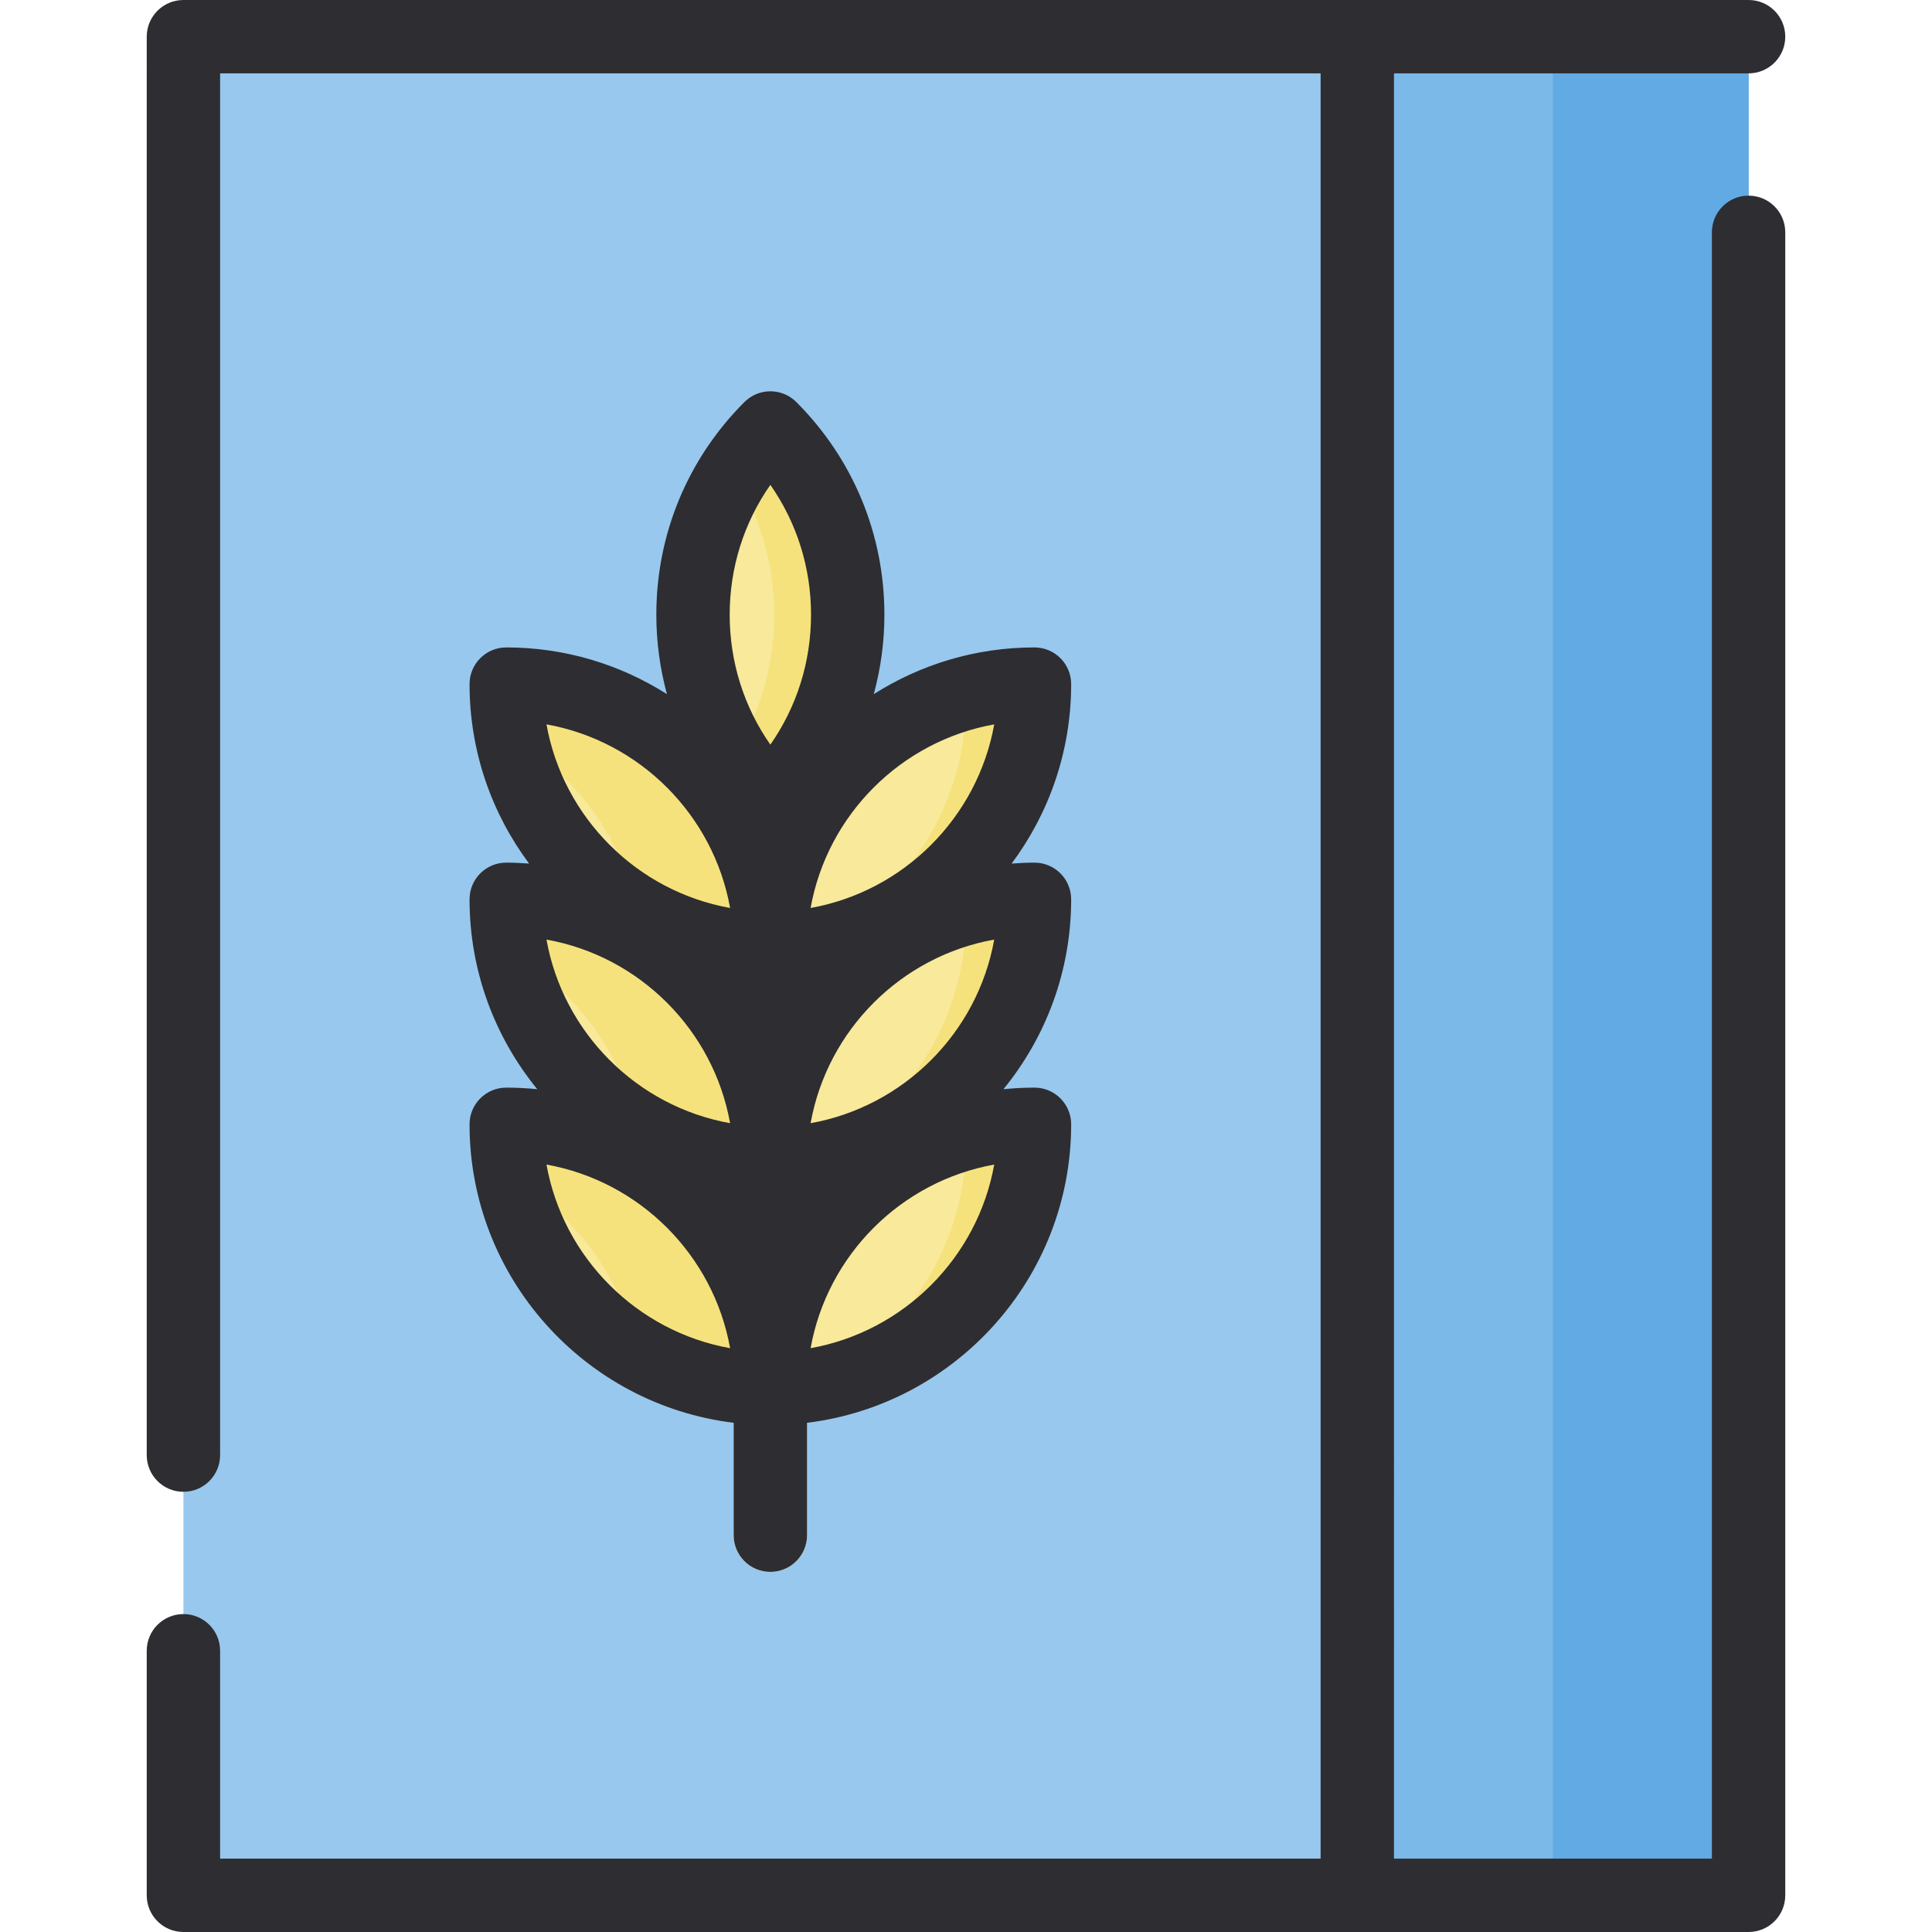
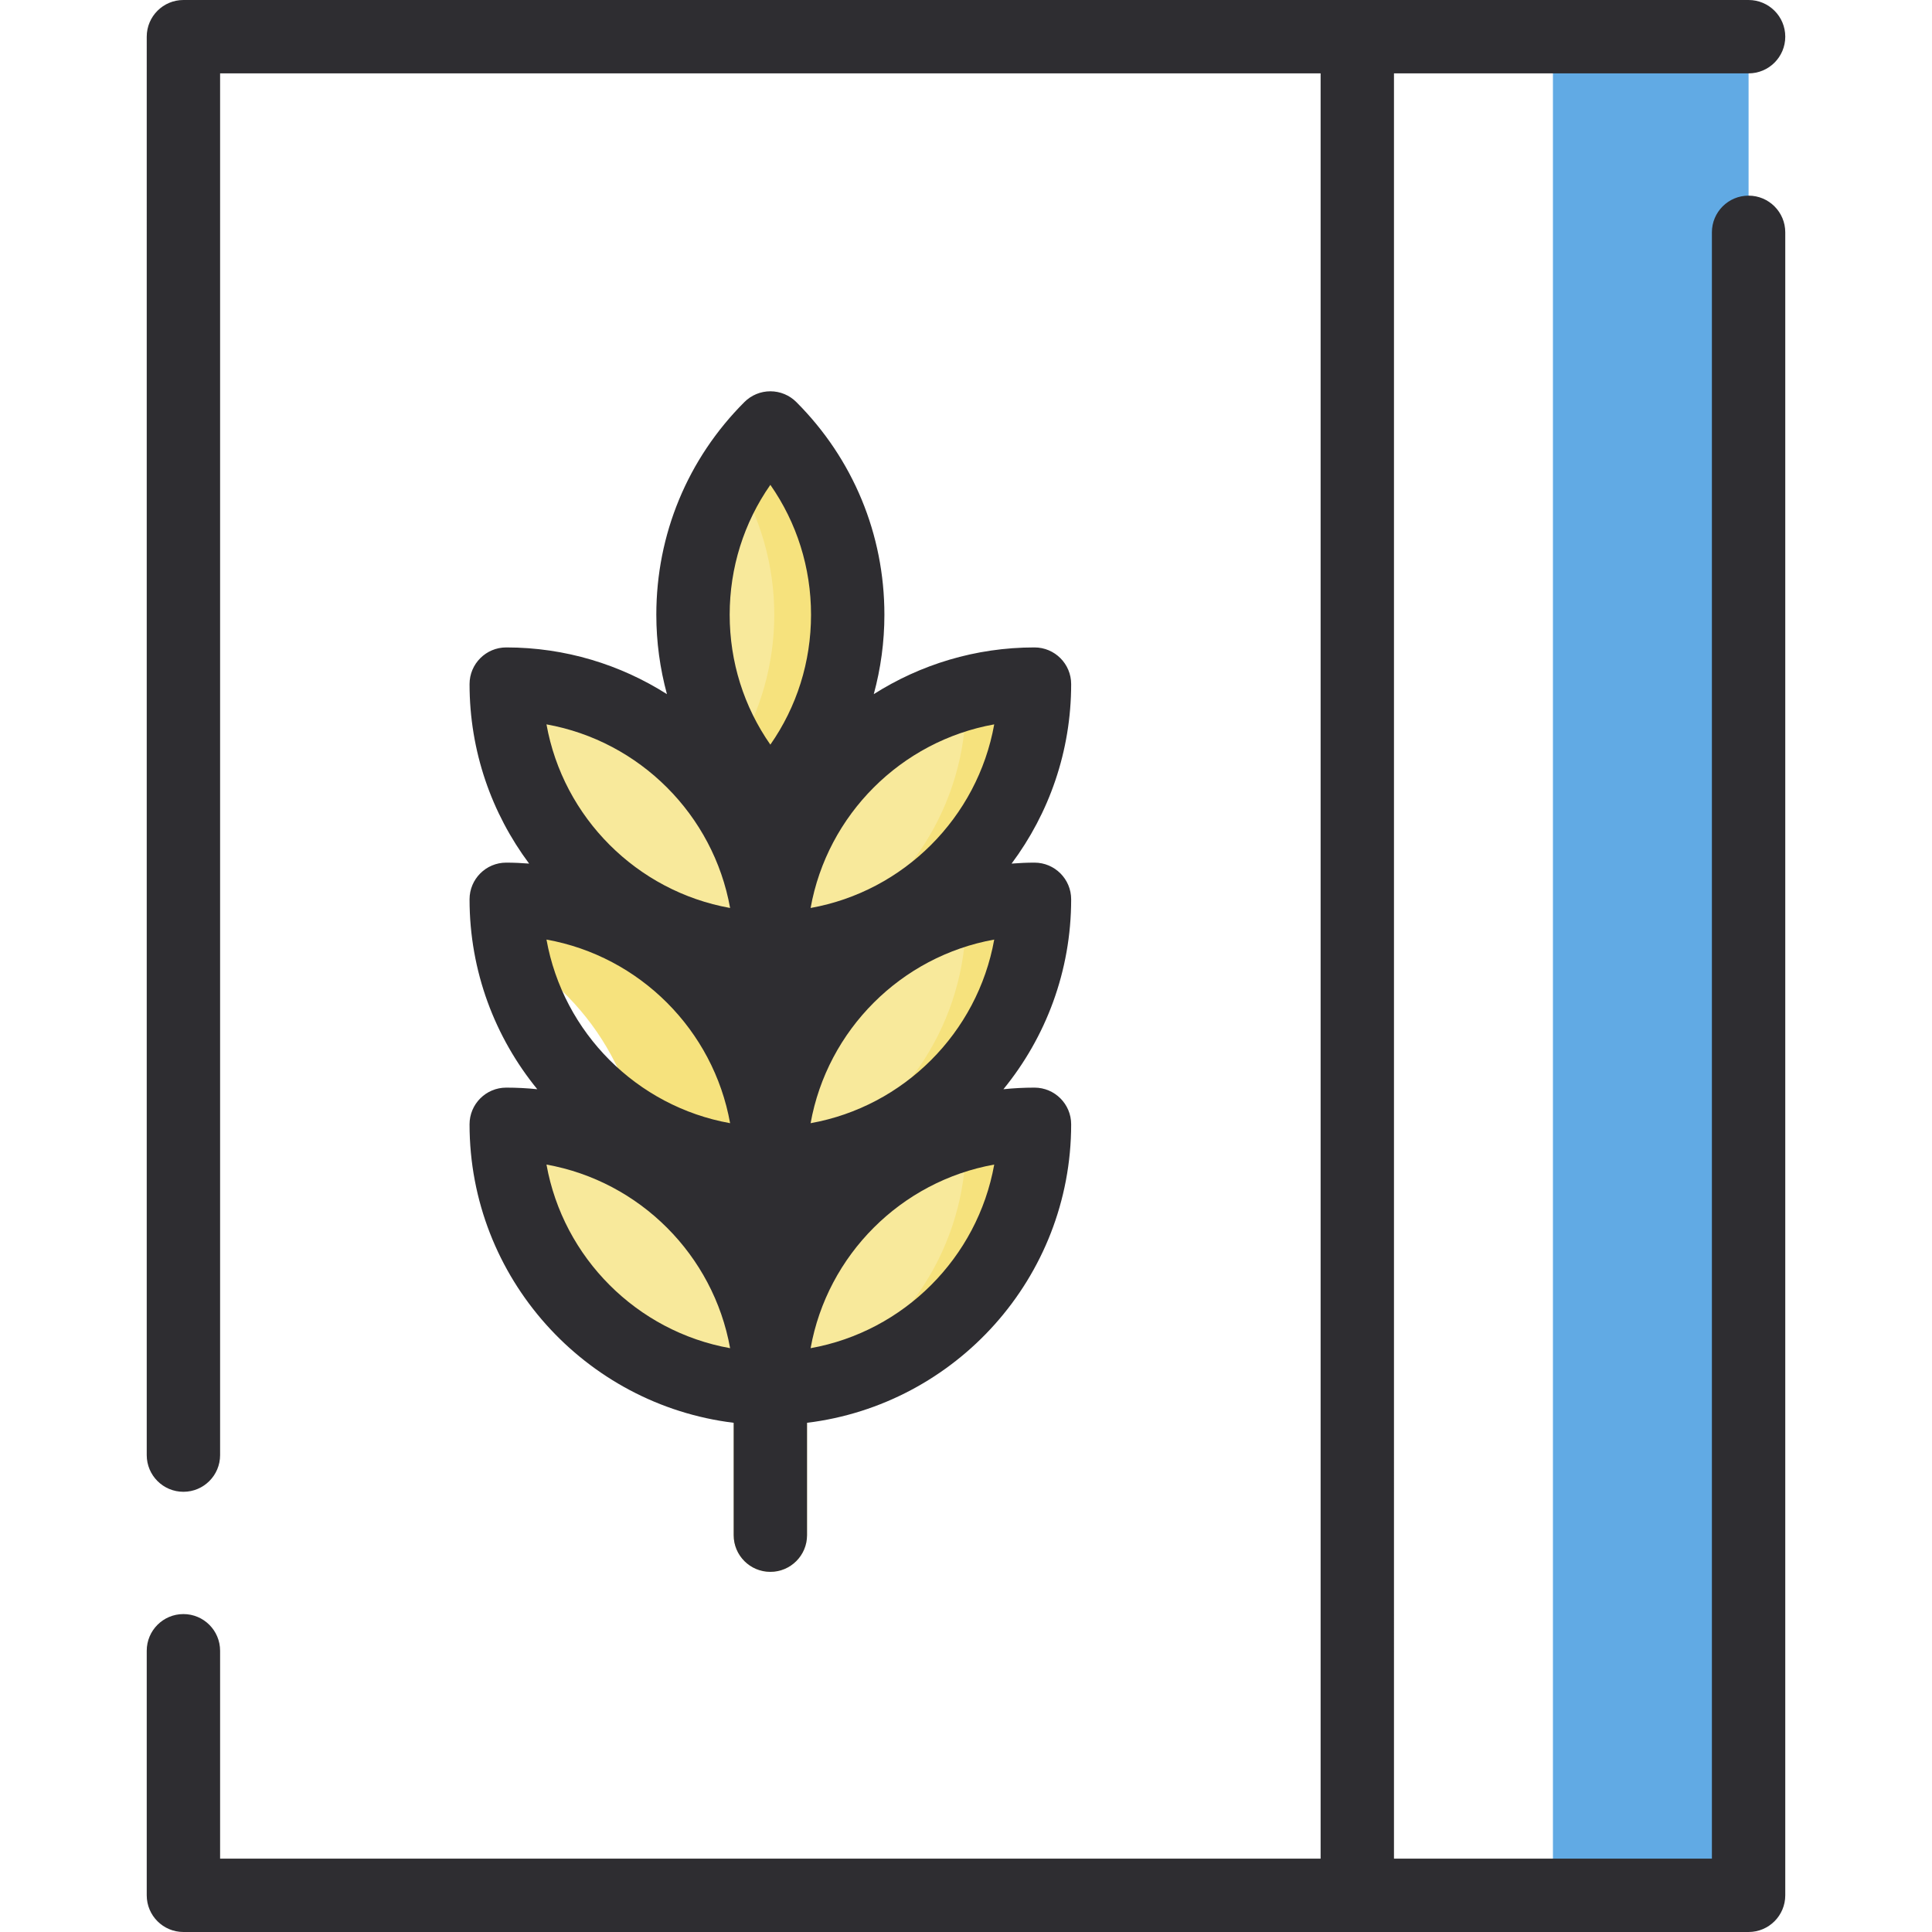
<svg xmlns="http://www.w3.org/2000/svg" version="1.1" id="Layer_1" viewBox="0 0 512 512" xml:space="preserve">
-   <rect x="48.608" y="9.722" style="fill:#98C8ED;" width="414.785" height="492.557" />
  <path style="fill:#F8E99B;" d="M211.929,256c38.657,0,69.995-31.338,69.995-69.995C243.267,186.005,211.929,217.343,211.929,256z" />
  <path style="fill:#F6E27D;" d="M255.798,191.064c-1.947,27.219-19.444,50.12-43.666,59.877c-0.119,1.673-0.202,3.356-0.202,5.059  c38.657,0,69.995-31.338,69.995-69.995C272.685,186.005,263.873,187.812,255.798,191.064z" />
  <path style="fill:#F8E99B;" d="M211.929,313.033c38.657,0,69.995-31.338,69.995-69.995  C243.267,243.038,211.929,274.376,211.929,313.033z" />
  <path style="fill:#F6E27D;" d="M255.798,248.097c-1.947,27.219-19.444,50.12-43.666,59.877c-0.119,1.673-0.202,3.356-0.202,5.059  c38.657,0,69.995-31.338,69.995-69.995C272.685,243.038,263.873,244.845,255.798,248.097z" />
  <path style="fill:#F8E99B;" d="M211.929,372.658c38.657,0,69.995-31.338,69.995-69.995  C243.267,302.663,211.929,334.002,211.929,372.658z" />
  <path style="fill:#F6E27D;" d="M255.798,307.722c-1.947,27.219-19.444,50.12-43.666,59.877c-0.119,1.673-0.202,3.356-0.202,5.059  c38.657,0,69.995-31.338,69.995-69.995C272.685,302.663,263.873,304.47,255.798,307.722z" />
  <g>
    <path style="fill:#F8E99B;" d="M204.152,416.557c-5.369,0-9.722-4.351-9.722-9.722V225.367c0-5.37,4.353-9.722,9.722-9.722   s9.722,4.351,9.722,9.722v181.468C213.873,412.205,209.521,416.557,204.152,416.557z" />
    <path style="fill:#F8E99B;" d="M126.38,186.005c38.657,0,69.995,31.338,69.995,69.995C157.718,256,126.38,224.662,126.38,186.005z" />
  </g>
-   <path style="fill:#F6E27D;" d="M170.248,250.941c8.075,3.252,16.887,5.059,26.126,5.059c0-38.657-31.338-69.995-69.995-69.995  c0,1.703,0.082,3.387,0.202,5.059C150.804,200.819,168.303,223.722,170.248,250.941z" />
-   <path style="fill:#F8E99B;" d="M126.38,243.038c38.657,0,69.995,31.338,69.995,69.995  C157.718,313.033,126.38,281.695,126.38,243.038z" />
  <path style="fill:#F6E27D;" d="M170.248,307.974c8.075,3.252,16.887,5.059,26.126,5.059c0-38.657-31.338-69.995-69.995-69.995  c0,1.703,0.082,3.387,0.202,5.059C150.804,257.852,168.303,280.755,170.248,307.974z" />
  <path style="fill:#F8E99B;" d="M126.38,302.663c38.657,0,69.995,31.338,69.995,69.995C157.718,372.658,126.38,341.32,126.38,302.663  z" />
-   <path style="fill:#F6E27D;" d="M170.248,367.599c8.075,3.252,16.887,5.059,26.126,5.059c0-38.657-31.338-69.995-69.995-69.995  c0,1.703,0.082,3.387,0.202,5.059C150.804,317.478,168.303,340.38,170.248,367.599z" />
  <path style="fill:#F8E99B;" d="M204.152,113.418c-27.334,27.334-27.334,71.653,0,98.987  C231.486,185.071,231.486,140.752,204.152,113.418z" />
  <path style="fill:#F6E27D;" d="M204.152,113.418c-3.765,3.765-6.993,7.863-9.722,12.184c14.346,22.726,14.346,51.893,0,74.62  c2.729,4.322,5.956,8.418,9.722,12.184C231.486,185.071,231.486,140.752,204.152,113.418z" />
-   <rect x="359.696" y="9.722" style="fill:#7AB9E8;" width="103.696" height="492.557" />
  <rect x="411.544" y="9.722" style="fill:#61AAE4;" width="51.848" height="492.557" />
  <g>
    <path style="fill:#2E2D31;" d="M124.435,297.954c0,40.663,30.611,74.289,69.995,79.102v29.779c0,5.37,4.353,9.722,9.722,9.722   s9.722-4.351,9.722-9.722v-29.779c39.384-4.813,69.995-38.44,69.995-79.102c0-5.37-4.353-9.722-9.721-9.722   c-2.779,0-5.523,0.145-8.23,0.424c11.212-13.735,17.951-31.257,17.951-50.328c0-5.37-4.353-9.722-9.721-9.722   c-2.043,0-4.061,0.102-6.065,0.254c9.911-13.286,15.786-29.752,15.786-47.565c0-5.37-4.353-9.722-9.721-9.722   c-15.654,0-30.257,4.554-42.588,12.38c1.843-6.775,2.815-13.833,2.815-21.044c0-21.293-8.292-41.311-23.348-56.368   c-1.822-1.822-4.296-2.846-6.874-2.846s-5.051,1.024-6.874,2.846c-15.057,15.057-23.349,35.077-23.349,56.368   c0,7.211,0.973,14.269,2.815,21.044c-12.331-7.826-26.934-12.38-42.588-12.38c-5.369,0-9.722,4.351-9.722,9.722   c0,17.814,5.876,34.278,15.786,47.565c-2.004-0.152-4.022-0.254-6.065-0.254c-5.369,0-9.722,4.351-9.722,9.722   c0,19.071,6.739,36.593,17.951,50.328c-2.706-0.279-5.451-0.424-8.23-0.424C128.788,288.233,124.435,292.585,124.435,297.954z    M144.823,308.622c24.702,4.429,44.232,23.959,48.662,48.661C168.784,352.854,149.253,333.322,144.823,308.622z M263.48,248.997   c-4.43,24.702-23.96,44.232-48.662,48.661C219.247,272.956,238.779,253.426,263.48,248.997z M193.485,297.657   c-24.702-4.429-44.233-23.959-48.662-48.661C169.525,253.426,189.055,272.956,193.485,297.657z M214.818,357.283   c4.429-24.702,23.96-44.232,48.662-48.661C259.05,333.322,239.52,352.854,214.818,357.283z M214.818,240.624   c4.429-24.702,23.96-44.232,48.662-48.661C259.05,216.664,239.52,236.195,214.818,240.624z M204.152,128.486   c7.007,10.027,10.779,21.937,10.779,34.426c0,12.49-3.773,24.398-10.779,34.427c-7.007-10.027-10.779-21.937-10.779-34.427   C193.373,150.423,197.145,138.514,204.152,128.486z M193.485,240.624c-24.702-4.429-44.233-23.959-48.662-48.661   C169.525,196.393,189.055,215.923,193.485,240.624z" />
    <path style="fill:#2E2D31;" d="M463.392,51.848c-5.369,0-9.721,4.351-9.721,9.722v430.987h-84.253V19.443h93.975   c5.369,0,9.722-4.351,9.722-9.722S468.761,0,463.392,0H48.608c-5.369,0-9.722,4.351-9.722,9.722V385.62   c0,5.37,4.353,9.721,9.722,9.721s9.722-4.351,9.722-9.721V19.443h291.646v473.114H58.329v-55.089c0-5.37-4.353-9.722-9.722-9.722   s-9.722,4.351-9.722,9.722v64.81c0,5.37,4.353,9.722,9.722,9.722h414.785c5.369,0,9.722-4.351,9.722-9.722V61.57   C473.114,56.199,468.761,51.848,463.392,51.848z" />
  </g>
</svg>